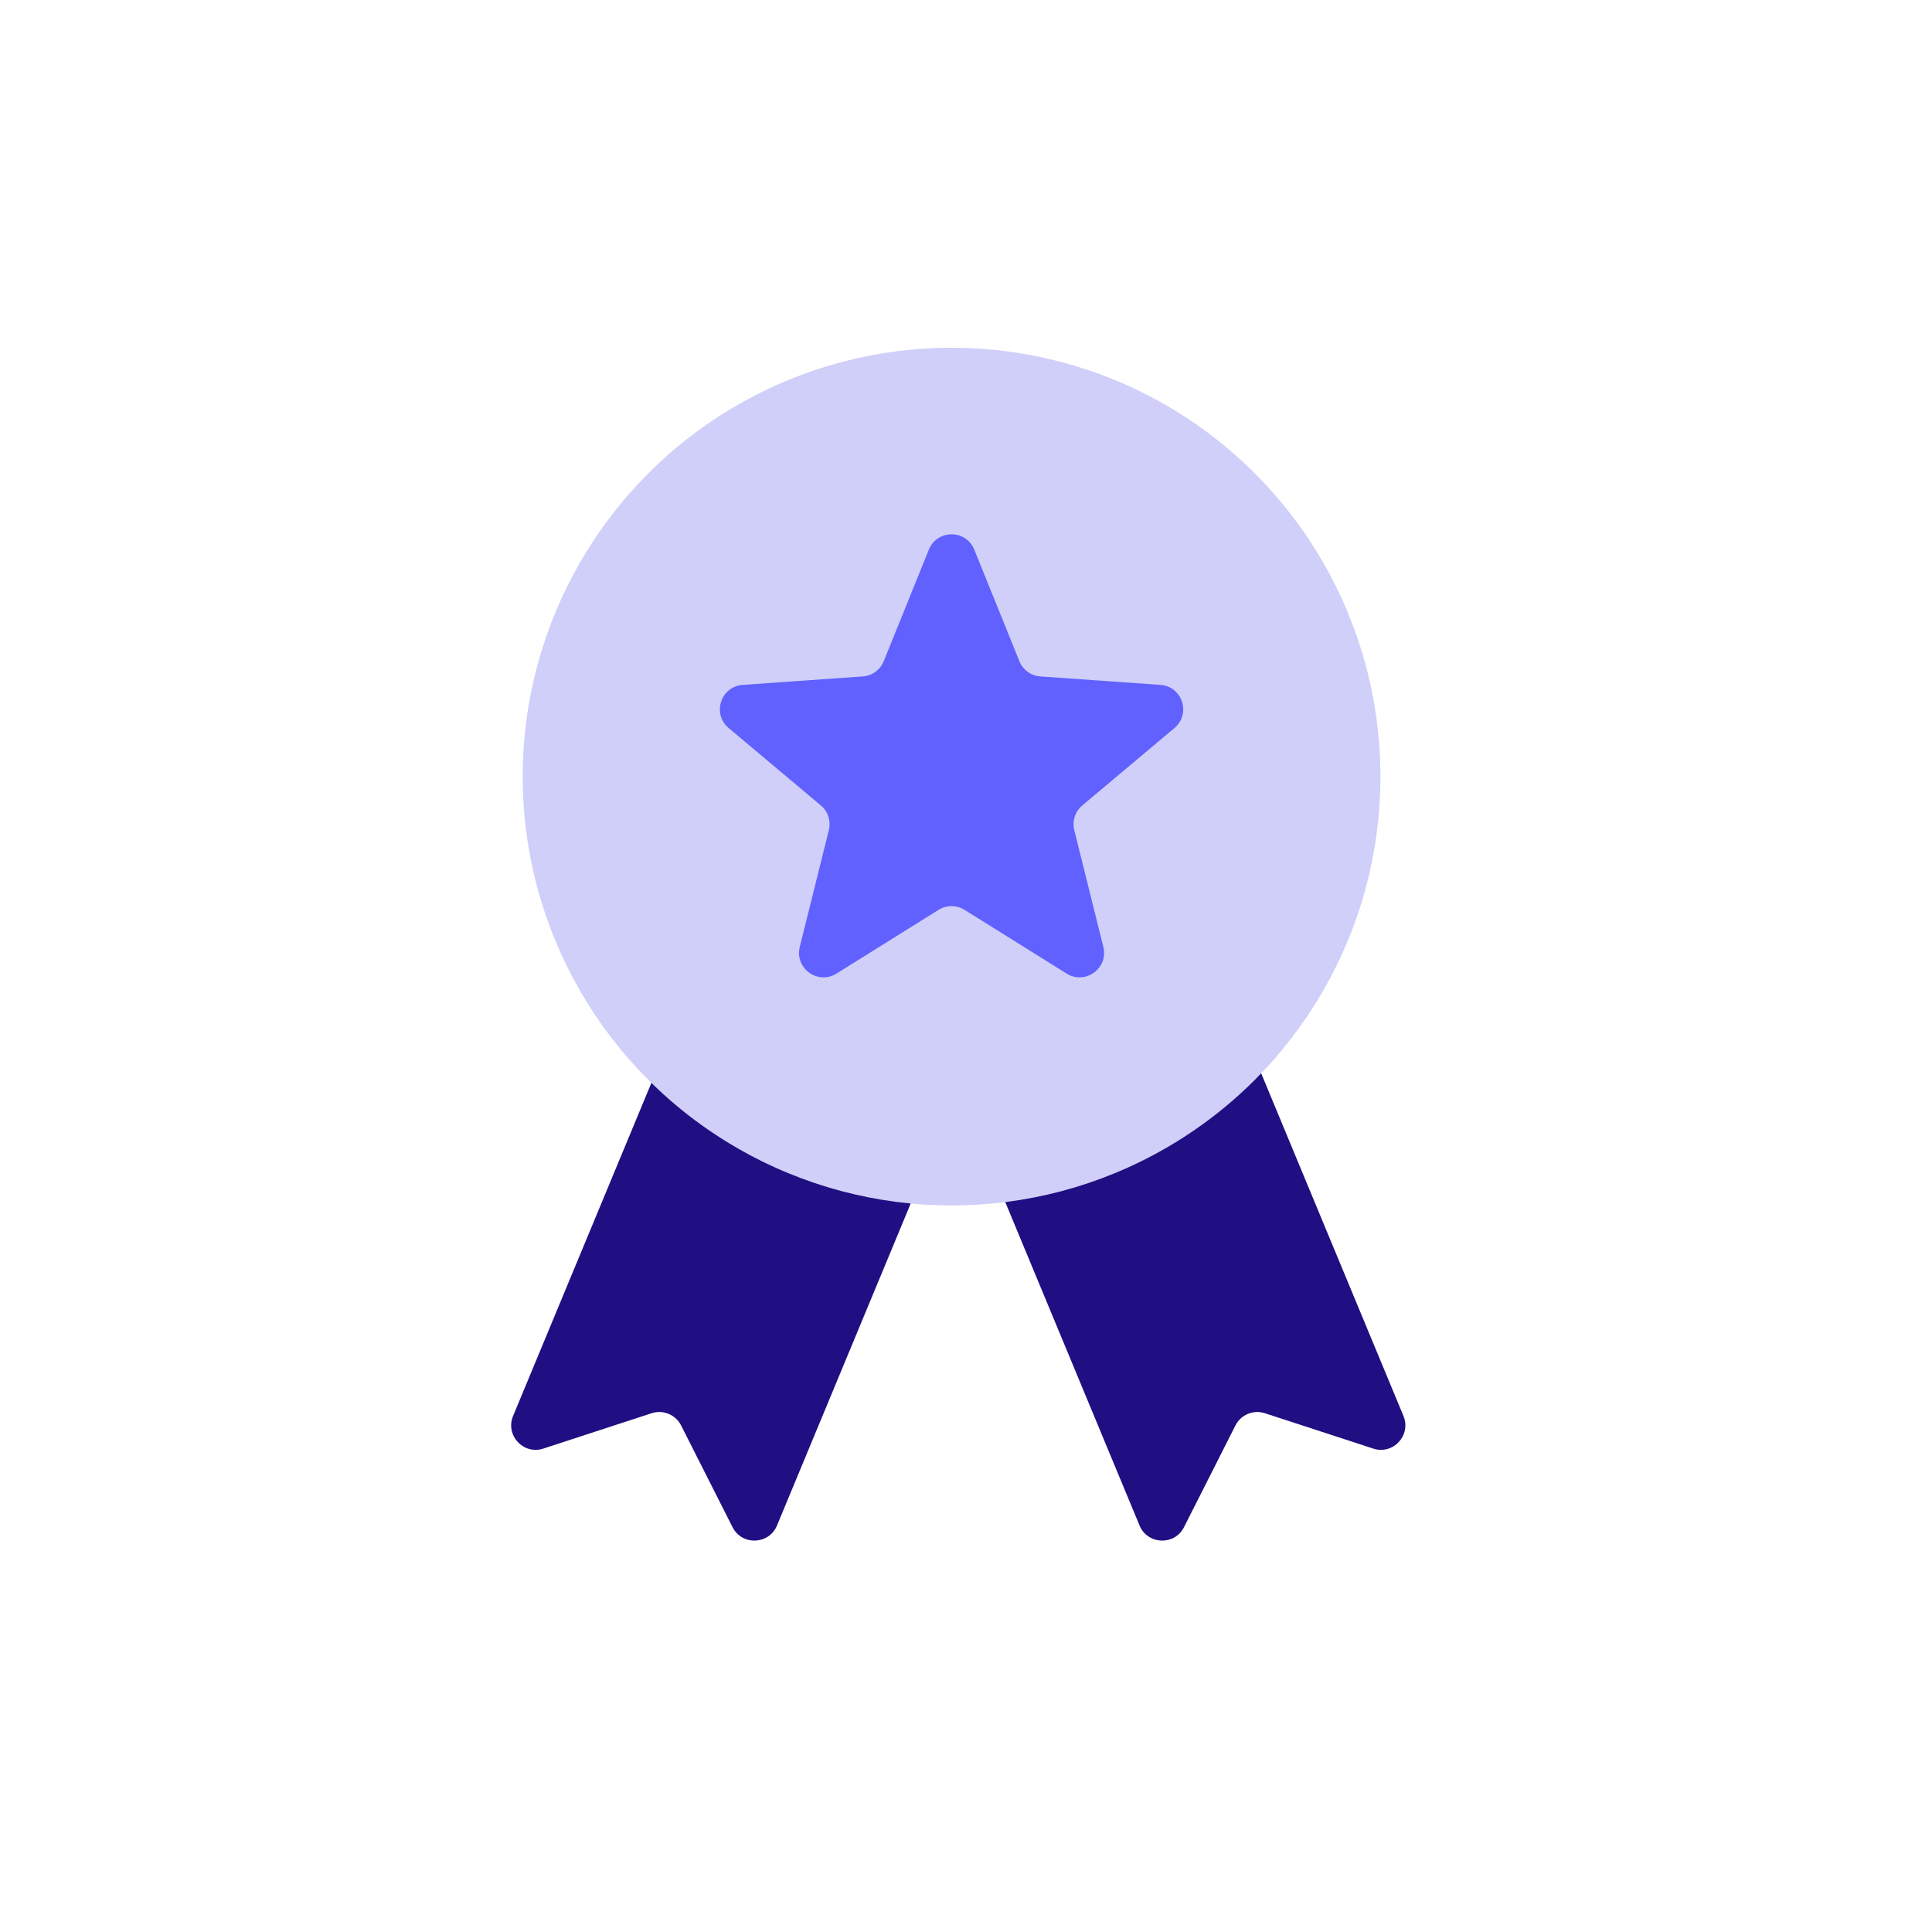
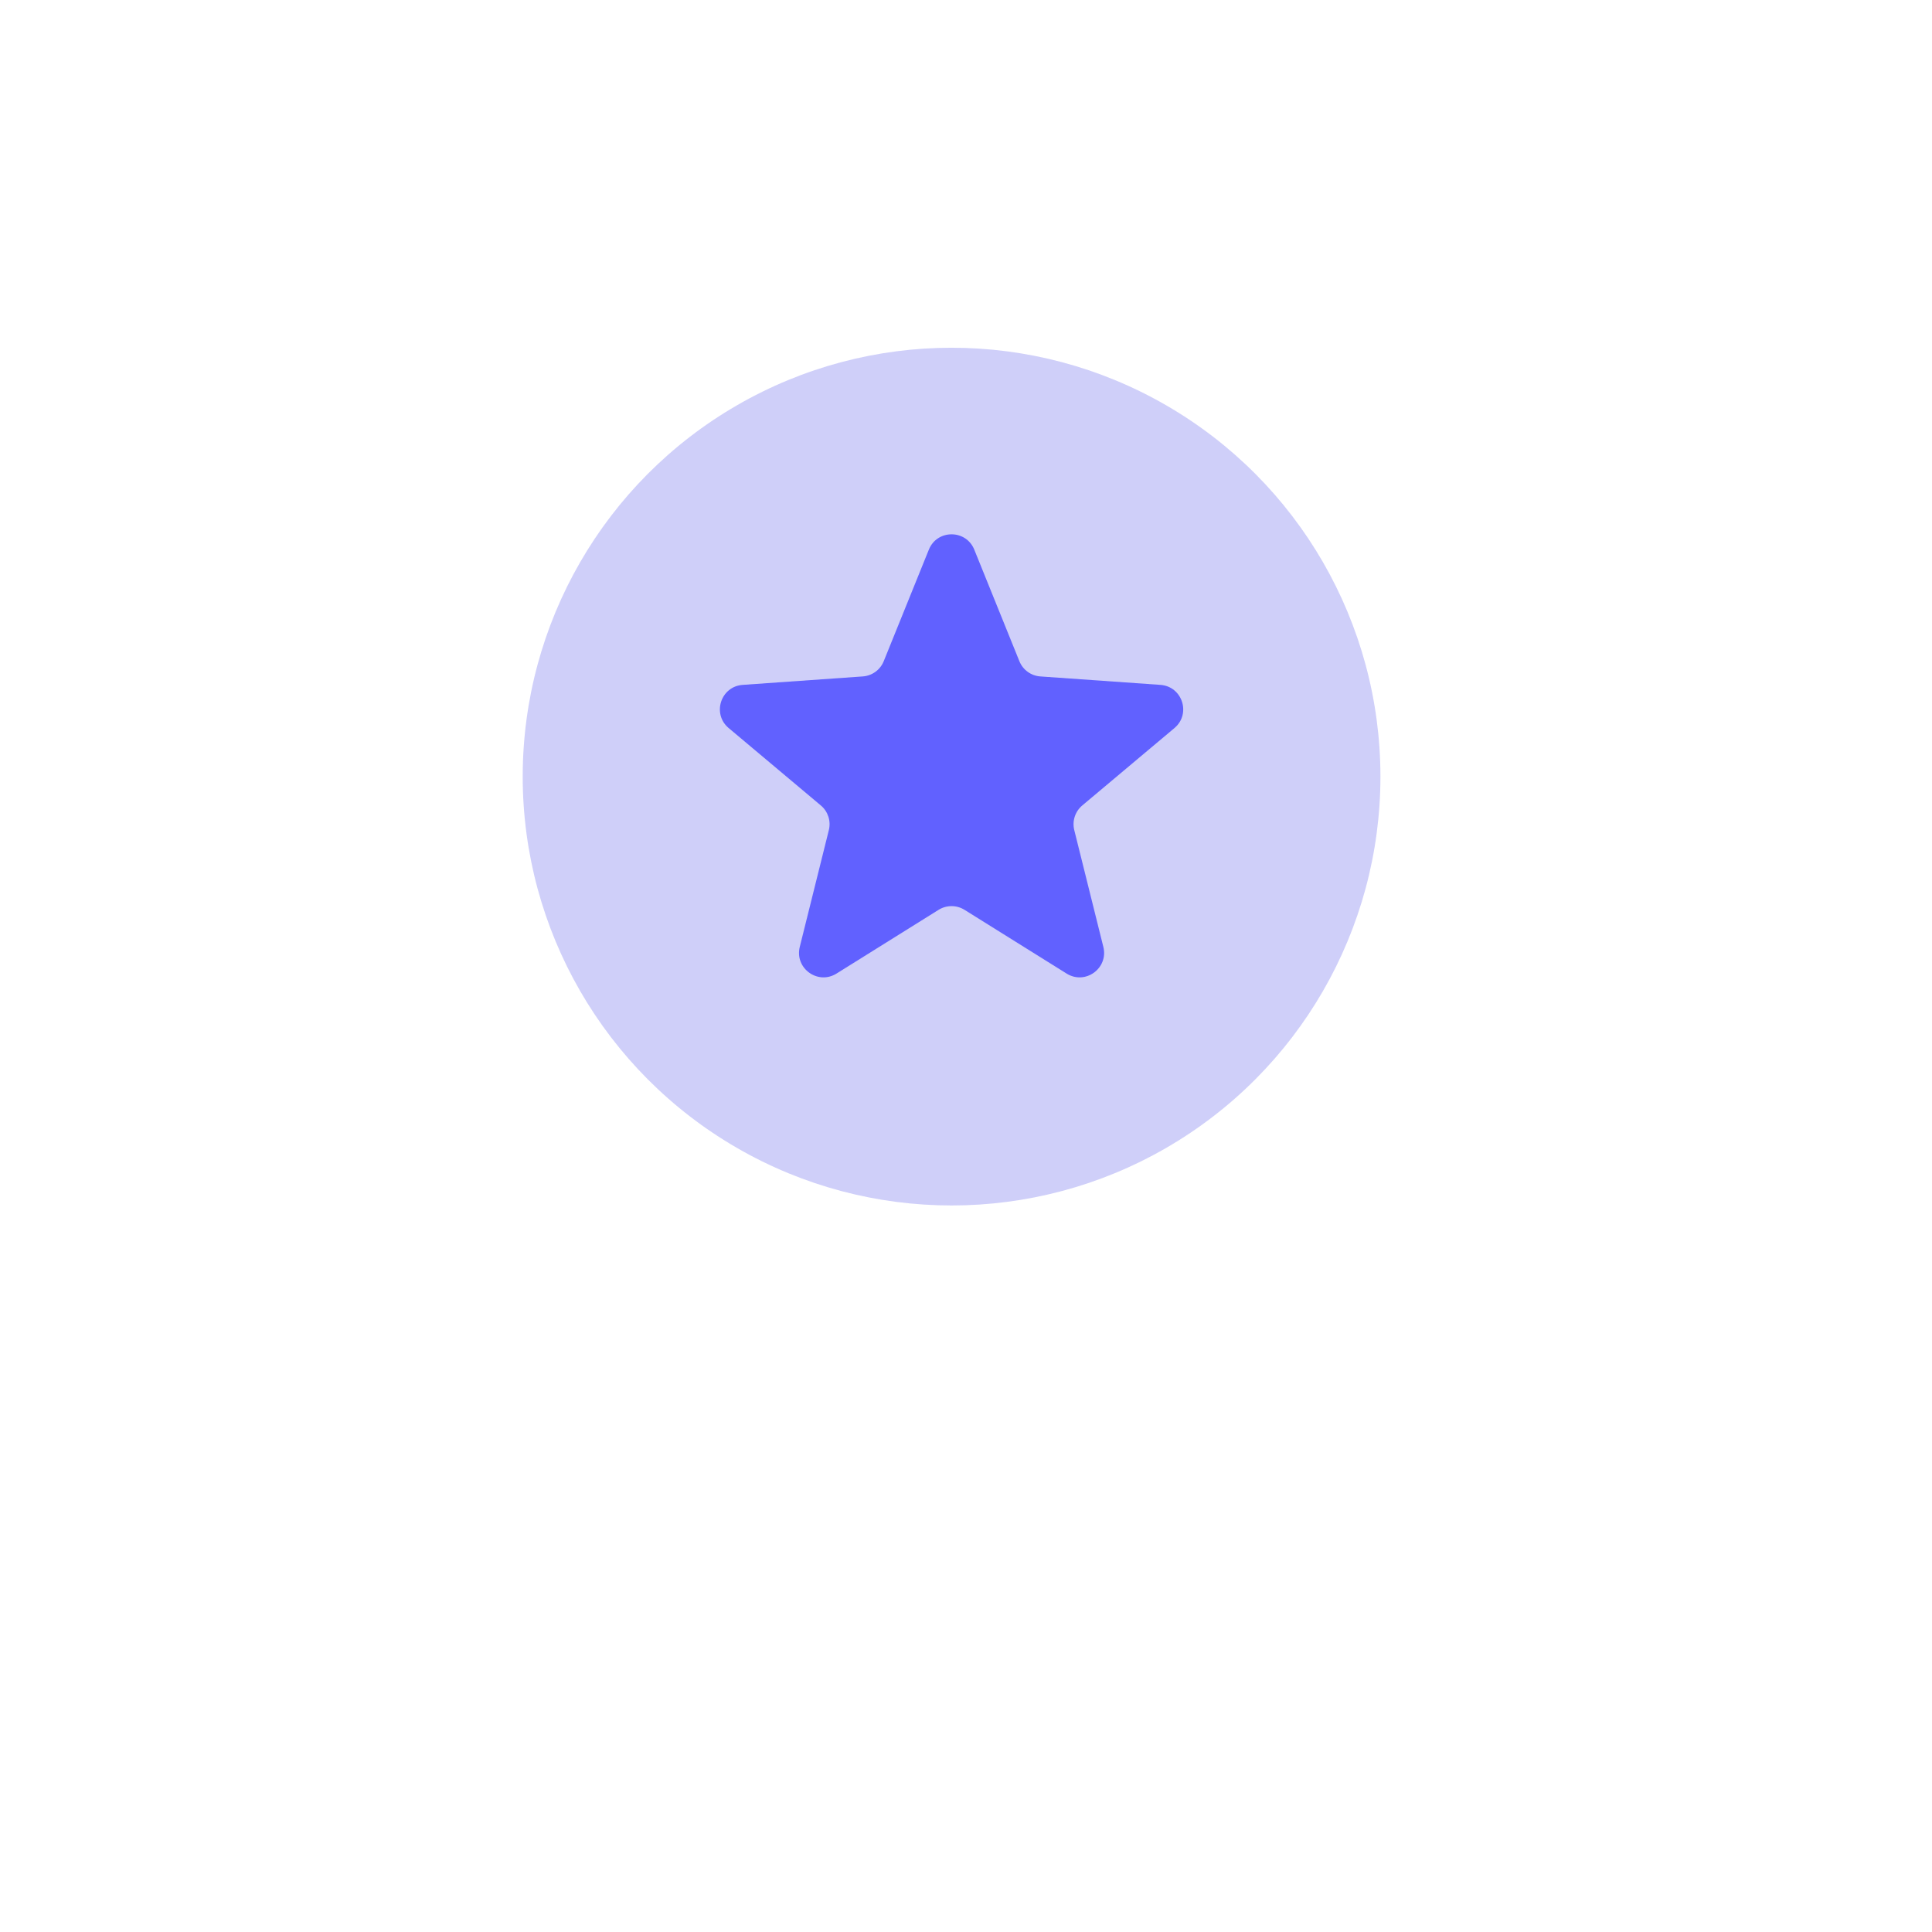
<svg xmlns="http://www.w3.org/2000/svg" width="100" height="100" viewBox="0 0 100 100" fill="none">
-   <path d="M50.793 59.235C50.524 58.589 50.831 57.847 51.477 57.579L62.796 52.879C63.442 52.611 64.184 52.917 64.452 53.563L72.642 73.288C73.058 74.289 72.108 75.315 71.079 74.979L65.47 73.148C64.876 72.954 64.228 73.223 63.946 73.781L61.284 79.046C60.796 80.013 59.398 79.96 58.983 78.96L50.793 59.235Z" fill="#1F0F83" />
-   <path d="M48.408 59.235C48.676 58.589 48.37 57.847 47.723 57.579L36.404 52.879C35.758 52.611 35.017 52.917 34.748 53.563L26.558 73.288C26.142 74.289 27.092 75.315 28.122 74.979L33.73 73.148C34.325 72.954 34.972 73.223 35.254 73.781L37.916 79.046C38.404 80.013 39.802 79.96 40.217 78.96L48.408 59.235Z" fill="#1F0F83" />
  <circle cx="49.253" cy="40.197" r="22.198" fill="#CFCFF9" />
  <path d="M48.078 28.448C48.505 27.392 50 27.392 50.428 28.448L52.763 34.223C52.944 34.672 53.366 34.978 53.849 35.012L60.063 35.449C61.2 35.529 61.662 36.951 60.789 37.684L56.019 41.69C55.648 42.001 55.487 42.496 55.604 42.966L57.109 49.011C57.384 50.117 56.174 50.996 55.208 50.392L49.924 47.093C49.513 46.837 48.992 46.837 48.581 47.093L43.297 50.392C42.331 50.996 41.121 50.117 41.396 49.011L42.901 42.966C43.018 42.496 42.857 42.001 42.486 41.69L37.716 37.684C36.843 36.951 37.305 35.529 38.442 35.449L44.656 35.012C45.139 34.978 45.561 34.672 45.742 34.223L48.078 28.448Z" fill="#6161FF" />
</svg>